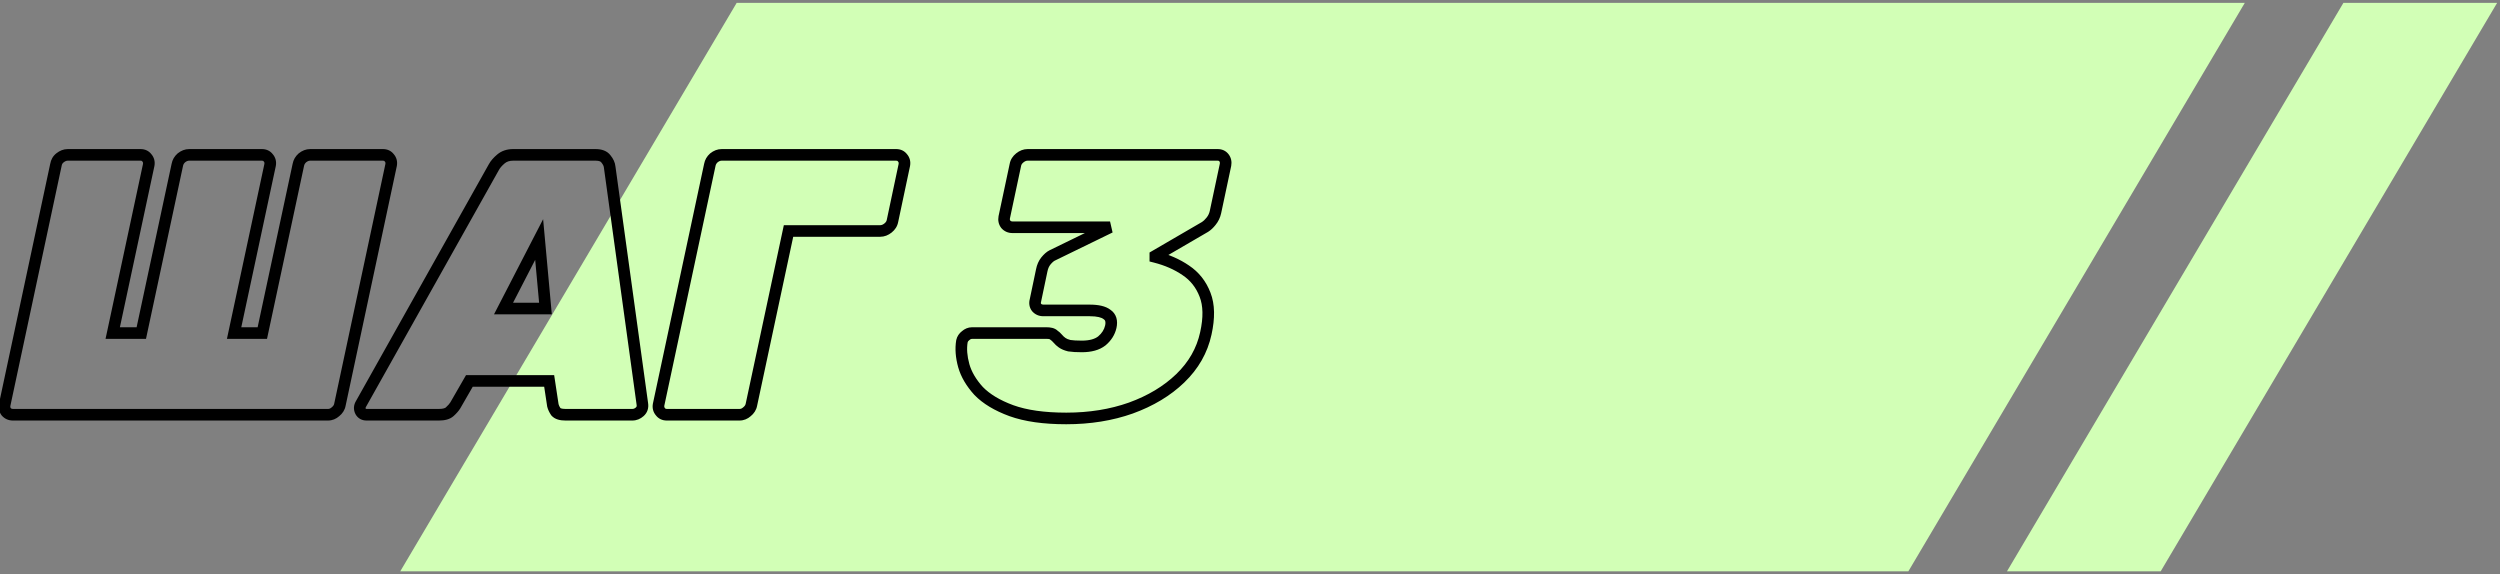
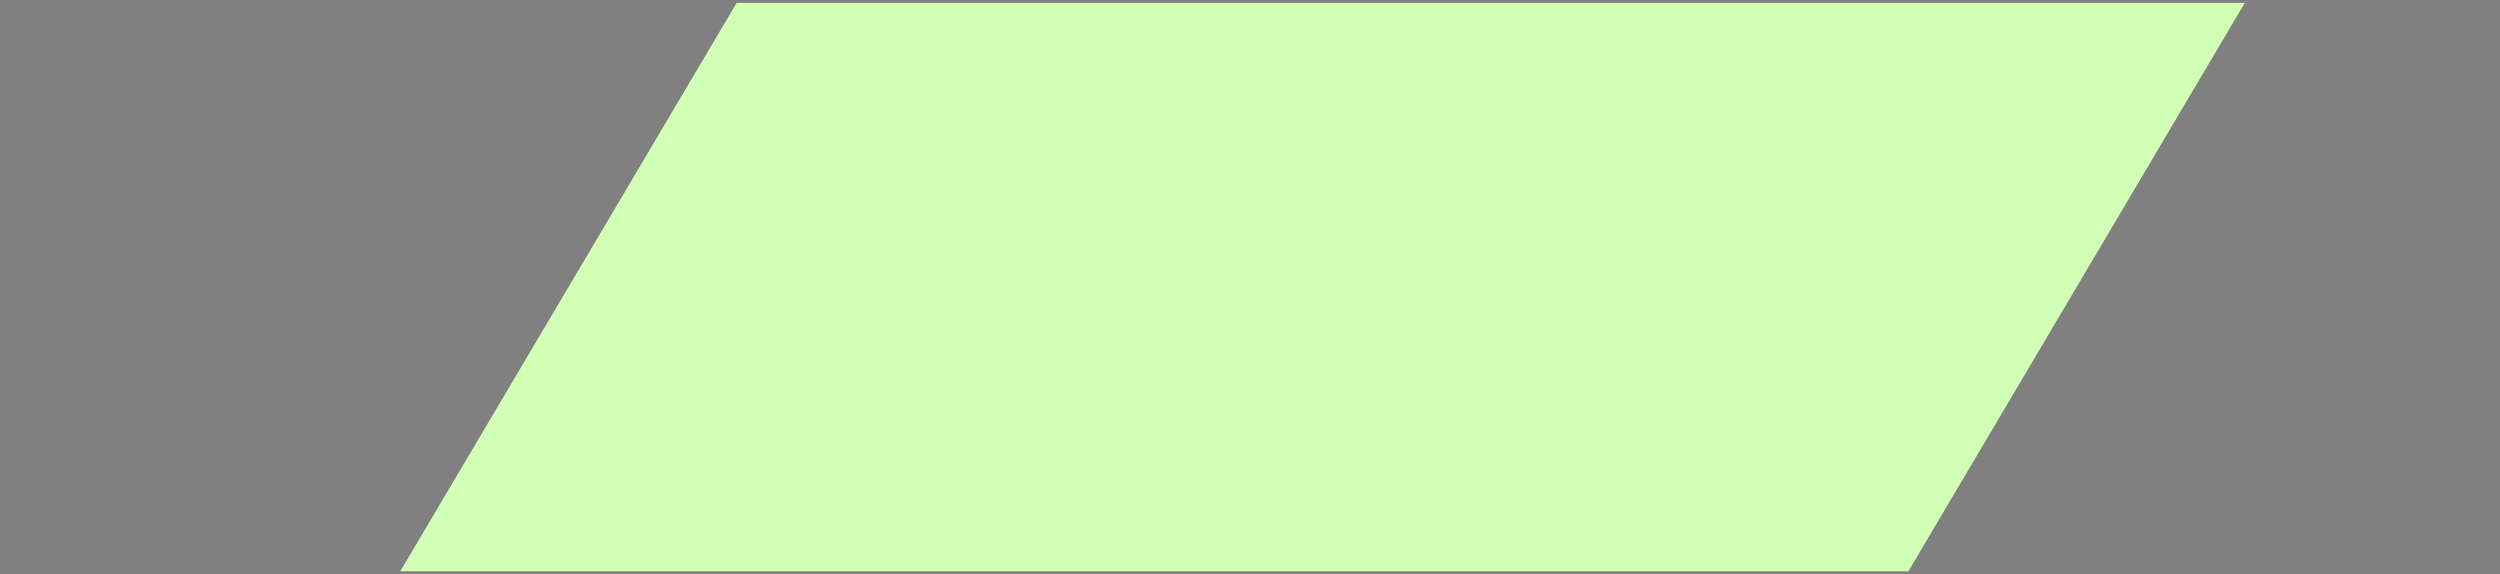
<svg xmlns="http://www.w3.org/2000/svg" width="431" height="99" viewBox="0 0 431 99" fill="none">
  <rect x="0" y="0" width="431" height="99" fill="#808080" stroke="none" />
-   <path d="M404 0.5H430.5L372.5 98.5H346L404 0.5Z" fill="#D2FFB6" />
  <path d="M127 0.5H387L329 98.5H69L127 0.5Z" fill="#D2FFB6" />
-   <path d="M1.064 70.988L0.264 71.588L0.287 71.618L0.311 71.647L1.064 70.988ZM0.808 69.772L-0.17 69.563L-0.173 69.578L-0.176 69.593L0.808 69.772ZM9.64 28.428L10.618 28.637L10.623 28.615L10.626 28.592L9.64 28.428ZM10.344 27.212L10.958 28.001L10.969 27.993L10.344 27.212ZM25.32 27.212L24.52 27.812L24.543 27.842L24.567 27.87L25.32 27.212ZM25.64 28.428L26.618 28.637L26.621 28.622L26.624 28.607L25.64 28.428ZM19.432 57.42L18.454 57.211L18.195 58.42H19.432V57.42ZM24.36 57.42V58.42H25.169L25.338 57.629L24.36 57.42ZM30.568 28.428L31.546 28.637L31.549 28.622L31.552 28.607L30.568 28.428ZM31.272 27.212L30.647 26.431L30.627 26.447L30.608 26.465L31.272 27.212ZM46.248 27.212L45.448 27.812L45.471 27.842L45.495 27.87L46.248 27.212ZM46.568 28.428L47.546 28.637L47.549 28.622L47.552 28.607L46.568 28.428ZM40.36 57.42L39.382 57.211L39.123 58.42H40.36V57.42ZM45.224 57.42V58.42H46.032L46.202 57.629L45.224 57.42ZM51.432 28.428L52.41 28.637L52.413 28.622L52.416 28.607L51.432 28.428ZM52.136 27.212L51.511 26.431L51.491 26.447L51.472 26.465L52.136 27.212ZM67.112 27.212L66.312 27.812L66.335 27.842L66.359 27.87L67.112 27.212ZM67.432 28.428L68.41 28.637L68.413 28.622L68.416 28.607L67.432 28.428ZM58.6 69.772L57.622 69.563L57.619 69.578L57.616 69.593L58.6 69.772ZM57.832 70.988L57.207 70.207L57.187 70.223L57.168 70.241L57.832 70.988ZM2.216 70.5C2.024 70.5 1.918 70.445 1.817 70.329L0.311 71.647C0.807 72.213 1.47 72.5 2.216 72.5V70.5ZM1.864 70.388C1.796 70.297 1.75 70.182 1.792 69.951L-0.176 69.593C-0.304 70.301 -0.18 70.996 0.264 71.588L1.864 70.388ZM1.786 69.981L10.618 28.637L8.662 28.219L-0.17 69.563L1.786 69.981ZM10.626 28.592C10.674 28.31 10.786 28.135 10.958 28.001L9.73 26.423C9.134 26.886 8.777 27.522 8.654 28.264L10.626 28.592ZM10.969 27.993C11.248 27.769 11.482 27.7 11.688 27.7V25.7C10.955 25.7 10.293 25.972 9.719 26.431L10.969 27.993ZM11.688 27.7H24.232V25.7H11.688V27.7ZM24.232 27.7C24.423 27.7 24.474 27.75 24.52 27.812L26.12 26.612C25.654 25.991 24.98 25.7 24.232 25.7V27.7ZM24.567 27.87C24.654 27.969 24.69 28.062 24.656 28.249L26.624 28.607C26.761 27.856 26.584 27.137 26.073 26.553L24.567 27.87ZM24.662 28.219L18.454 57.211L20.41 57.629L26.618 28.637L24.662 28.219ZM19.432 58.42H24.36V56.42H19.432V58.42ZM25.338 57.629L31.546 28.637L29.59 28.219L23.382 57.211L25.338 57.629ZM31.552 28.607C31.594 28.375 31.706 28.165 31.936 27.959L30.608 26.465C30.07 26.942 29.713 27.543 29.584 28.249L31.552 28.607ZM31.897 27.993C32.176 27.769 32.41 27.7 32.616 27.7V25.7C31.883 25.7 31.221 25.972 30.647 26.431L31.897 27.993ZM32.616 27.7H45.16V25.7H32.616V27.7ZM45.16 27.7C45.351 27.7 45.402 27.75 45.448 27.812L47.048 26.612C46.582 25.991 45.908 25.7 45.16 25.7V27.7ZM45.495 27.87C45.582 27.969 45.618 28.062 45.584 28.249L47.552 28.607C47.688 27.856 47.512 27.137 47.001 26.553L45.495 27.87ZM45.59 28.219L39.382 57.211L41.338 57.629L47.546 28.637L45.59 28.219ZM40.36 58.42H45.224V56.42H40.36V58.42ZM46.202 57.629L52.41 28.637L50.454 28.219L44.246 57.211L46.202 57.629ZM52.416 28.607C52.458 28.375 52.57 28.165 52.8 27.959L51.472 26.465C50.934 26.942 50.577 27.543 50.448 28.249L52.416 28.607ZM52.761 27.993C53.041 27.769 53.274 27.7 53.48 27.7V25.7C52.747 25.7 52.085 25.972 51.511 26.431L52.761 27.993ZM53.48 27.7H66.024V25.7H53.48V27.7ZM66.024 27.7C66.215 27.7 66.266 27.75 66.312 27.812L67.912 26.612C67.446 25.991 66.772 25.7 66.024 25.7V27.7ZM66.359 27.87C66.446 27.969 66.482 28.062 66.448 28.249L68.416 28.607C68.552 27.856 68.376 27.137 67.865 26.553L66.359 27.87ZM66.454 28.219L57.622 69.563L59.578 69.981L68.41 28.637L66.454 28.219ZM57.616 69.593C57.58 69.791 57.475 69.993 57.207 70.207L58.457 71.769C59.043 71.3 59.449 70.692 59.584 69.951L57.616 69.593ZM57.168 70.241C56.948 70.436 56.752 70.5 56.552 70.5V72.5C57.29 72.5 57.948 72.223 58.496 71.735L57.168 70.241ZM56.552 70.5H2.216V72.5H56.552V70.5ZM62.166 70.924L61.272 71.371L61.281 71.391L61.292 71.41L62.166 70.924ZM62.23 69.644L63.087 70.159L63.095 70.146L63.102 70.133L62.23 69.644ZM85.142 28.812L86.014 29.301L86.02 29.291L85.142 28.812ZM86.358 27.404L87.004 28.167V28.167L86.358 27.404ZM104.47 27.404L103.661 27.992L103.678 28.015L103.696 28.037L104.47 27.404ZM105.11 28.812L104.114 28.902L104.116 28.926L104.119 28.949L105.11 28.812ZM110.742 69.644L109.751 69.781L109.752 69.788L109.754 69.796L110.742 69.644ZM95.83 70.988L94.998 71.543L95.034 71.597L95.077 71.647L95.83 70.988ZM95.318 69.9L94.329 70.05L94.336 70.097L94.348 70.142L95.318 69.9ZM94.678 65.676L95.667 65.526L95.538 64.676H94.678V65.676ZM80.918 65.676V64.676H80.34L80.051 65.177L80.918 65.676ZM78.486 69.9L79.334 70.43L79.344 70.415L79.353 70.399L78.486 69.9ZM77.526 70.988L78.19 71.735L78.195 71.731L77.526 70.988ZM86.806 53.196L85.917 52.737L85.165 54.196H86.806V53.196ZM94.038 53.196V54.196H95.134L95.034 53.105L94.038 53.196ZM92.95 41.292L93.946 41.201L93.634 37.787L92.061 40.833L92.95 41.292ZM63.19 70.5C63.093 70.5 63.066 70.481 63.072 70.484C63.074 70.485 63.074 70.486 63.07 70.482C63.067 70.478 63.056 70.466 63.04 70.438L61.292 71.41C61.477 71.743 61.741 72.03 62.092 72.228C62.439 72.423 62.818 72.5 63.19 72.5V70.5ZM63.06 70.477C63.022 70.399 63.02 70.356 63.021 70.334C63.022 70.31 63.03 70.254 63.087 70.159L61.373 69.129C60.95 69.834 60.898 70.623 61.272 71.371L63.06 70.477ZM63.102 70.133L86.014 29.301L84.27 28.323L61.358 69.155L63.102 70.133ZM86.02 29.291C86.2 28.961 86.512 28.584 87.004 28.167L85.712 26.641C85.095 27.163 84.596 27.724 84.264 28.333L86.02 29.291ZM87.004 28.167C87.347 27.877 87.81 27.7 88.47 27.7V25.7C87.424 25.7 86.478 25.993 85.712 26.641L87.004 28.167ZM88.47 27.7H102.678V25.7H88.47V27.7ZM102.678 27.7C103.37 27.7 103.585 27.887 103.661 27.992L105.279 26.816C104.672 25.982 103.693 25.7 102.678 25.7V27.7ZM103.696 28.037C103.99 28.396 104.094 28.682 104.114 28.902L106.106 28.721C106.041 28.003 105.718 27.351 105.244 26.771L103.696 28.037ZM104.119 28.949L109.751 69.781L111.733 69.507L106.101 28.675L104.119 28.949ZM109.754 69.796C109.793 70.052 109.733 70.148 109.63 70.241L110.958 71.735C111.623 71.145 111.862 70.345 111.73 69.492L109.754 69.796ZM109.63 70.241C109.41 70.436 109.214 70.5 109.014 70.5V72.5C109.752 72.5 110.41 72.223 110.958 71.735L109.63 70.241ZM109.014 70.5H97.494V72.5H109.014V70.5ZM97.494 70.5C96.759 70.5 96.586 70.333 96.583 70.329L95.077 71.647C95.671 72.325 96.607 72.5 97.494 72.5V70.5ZM96.662 70.433C96.451 70.117 96.338 69.859 96.288 69.657L94.348 70.142C94.468 70.624 94.697 71.091 94.998 71.543L96.662 70.433ZM96.307 69.75L95.667 65.526L93.689 65.826L94.329 70.05L96.307 69.75ZM94.678 64.676H80.918V66.676H94.678V64.676ZM80.051 65.177L77.619 69.401L79.353 70.399L81.785 66.175L80.051 65.177ZM77.638 69.37C77.49 69.606 77.241 69.899 76.857 70.245L78.195 71.731C78.664 71.309 79.055 70.876 79.334 70.43L77.638 69.37ZM76.862 70.241C76.749 70.341 76.429 70.5 75.67 70.5V72.5C76.618 72.5 77.535 72.317 78.19 71.735L76.862 70.241ZM75.67 70.5H63.19V72.5H75.67V70.5ZM86.806 54.196H94.038V52.196H86.806V54.196ZM95.034 53.105L93.946 41.201L91.954 41.383L93.042 53.287L95.034 53.105ZM92.061 40.833L85.917 52.737L87.695 53.655L93.839 41.751L92.061 40.833ZM113.862 70.988L114.661 70.388L114.639 70.358L114.614 70.329L113.862 70.988ZM113.541 69.772L112.564 69.563L112.56 69.578L112.558 69.593L113.541 69.772ZM122.373 28.428L123.351 28.637L123.355 28.622L123.357 28.607L122.373 28.428ZM123.077 27.212L122.453 26.431L122.433 26.447L122.413 26.465L123.077 27.212ZM155.59 27.212L154.79 27.812L154.812 27.842L154.837 27.87L155.59 27.212ZM155.91 28.428L156.888 28.635L156.891 28.621L156.893 28.607L155.91 28.428ZM153.862 38.092L152.883 37.885L152.88 37.899L152.878 37.913L153.862 38.092ZM153.094 39.308L153.718 40.089L153.094 39.308ZM135.941 39.82V38.82H135.133L134.964 39.611L135.941 39.82ZM129.542 69.772L128.564 69.563L128.56 69.578L128.558 69.593L129.542 69.772ZM128.773 70.988L128.149 70.207L128.129 70.223L128.109 70.241L128.773 70.988ZM114.95 70.5C114.759 70.5 114.708 70.45 114.661 70.388L113.062 71.588C113.527 72.209 114.202 72.5 114.95 72.5V70.5ZM114.614 70.329C114.528 70.231 114.491 70.138 114.525 69.951L112.558 69.593C112.421 70.344 112.598 71.062 113.109 71.647L114.614 70.329ZM114.519 69.981L123.351 28.637L121.396 28.219L112.564 69.563L114.519 69.981ZM123.357 28.607C123.4 28.375 123.511 28.165 123.742 27.959L122.413 26.465C121.876 26.942 121.518 27.543 121.39 28.249L123.357 28.607ZM123.702 27.993C123.982 27.769 124.215 27.7 124.422 27.7V25.7C123.689 25.7 123.026 25.972 122.453 26.431L123.702 27.993ZM124.422 27.7H154.501V25.7H124.422V27.7ZM154.501 27.7C154.692 27.7 154.743 27.75 154.79 27.812L156.389 26.612C155.924 25.991 155.249 25.7 154.501 25.7V27.7ZM154.837 27.87C154.923 27.969 154.96 28.062 154.926 28.249L156.893 28.607C157.03 27.856 156.853 27.137 156.342 26.553L154.837 27.87ZM154.931 28.221L152.883 37.885L154.84 38.299L156.888 28.635L154.931 28.221ZM152.878 37.913C152.842 38.111 152.736 38.313 152.469 38.527L153.718 40.089C154.304 39.62 154.711 39.012 154.845 38.271L152.878 37.913ZM152.469 38.527C152.189 38.751 151.956 38.82 151.749 38.82V40.82C152.482 40.82 153.145 40.548 153.718 40.089L152.469 38.527ZM151.749 38.82H135.941V40.82H151.749V38.82ZM134.964 39.611L128.564 69.563L130.519 69.981L136.919 40.029L134.964 39.611ZM128.558 69.593C128.522 69.791 128.416 69.993 128.149 70.207L129.398 71.769C129.984 71.3 130.391 70.692 130.525 69.951L128.558 69.593ZM128.109 70.241C127.889 70.436 127.694 70.5 127.493 70.5V72.5C128.232 72.5 128.89 72.223 129.438 71.735L128.109 70.241ZM127.493 70.5H114.95V72.5H127.493V70.5ZM174.348 70.796L174.003 71.734L174.008 71.736L174.348 70.796ZM168.717 67.404L167.977 68.077L167.987 68.088L167.998 68.1L168.717 67.404ZM166.156 63.052L165.193 63.32L165.195 63.327L166.156 63.052ZM165.837 58.828L164.86 58.611L164.855 58.637L164.85 58.664L165.837 58.828ZM166.477 57.868L167.076 58.668L167.107 58.645L167.135 58.621L166.477 57.868ZM181.645 57.74L180.937 58.447L181.007 58.517L181.09 58.572L181.645 57.74ZM182.413 58.444L183.193 57.819L183.183 57.806L183.172 57.793L182.413 58.444ZM183.117 59.084L182.535 59.898L183.117 59.084ZM184.333 59.596L184.09 60.566L184.135 60.577L184.18 60.584L184.333 59.596ZM189.965 58.764L190.584 59.549L190.597 59.539L190.609 59.529L189.965 58.764ZM191.501 56.332L192.476 56.554L192.478 56.544L191.501 56.332ZM190.861 54.22L190.243 55.006L190.273 55.03L190.306 55.052L190.861 54.22ZM178.701 53.004L177.9 53.604L177.923 53.634L177.948 53.663L178.701 53.004ZM178.508 51.788L179.473 52.051L179.481 52.023L179.487 51.993L178.508 51.788ZM179.596 46.604L180.575 46.809L180.577 46.8L179.596 46.604ZM180.301 45.004L179.527 44.371L179.52 44.379L180.301 45.004ZM181.389 44.044L180.951 43.145L180.941 43.15L181.389 44.044ZM191.372 39.18L191.81 40.079L191.372 38.18V39.18ZM173.389 38.668L172.589 39.268L172.611 39.298L172.636 39.327L173.389 38.668ZM173.133 37.452L172.154 37.244L172.151 37.258L172.149 37.273L173.133 37.452ZM175.053 28.428L176.031 28.636L176.034 28.622L176.036 28.607L175.053 28.428ZM211.021 27.212L211.821 26.612L211.82 26.612L211.021 27.212ZM211.277 28.428L212.255 28.636L212.258 28.622L212.26 28.607L211.277 28.428ZM209.549 36.556L210.526 36.766L210.527 36.764L209.549 36.556ZM208.781 38.156L208.007 37.523L208 37.531L208.781 38.156ZM207.757 39.116L208.26 39.98L208.273 39.972L208.286 39.964L207.757 39.116ZM199.18 44.108L198.677 43.244L198.18 43.533V44.108H199.18ZM199.18 44.3H198.18V45.077L198.933 45.269L199.18 44.3ZM204.428 46.604L203.863 47.429L203.874 47.436L204.428 46.604ZM207.757 50.828L206.822 51.184L206.825 51.191L207.757 50.828ZM207.885 57.484L206.908 57.267L206.907 57.272L207.885 57.484ZM203.469 65.228L204.162 65.949L204.162 65.948L203.469 65.228ZM194.956 70.348L195.291 71.291L195.297 71.288L194.956 70.348ZM183.82 71.14C180.048 71.14 177.017 70.698 174.689 69.856L174.008 71.736C176.63 72.686 179.913 73.14 183.82 73.14V71.14ZM174.694 69.858C172.355 68.996 170.622 67.934 169.435 66.708L167.998 68.1C169.456 69.605 171.478 70.804 174.003 71.734L174.694 69.858ZM169.456 66.731C168.257 65.412 167.494 64.093 167.118 62.777L165.195 63.327C165.672 64.998 166.616 66.58 167.977 68.077L169.456 66.731ZM167.12 62.784C166.724 61.358 166.638 60.099 166.823 58.992L164.85 58.664C164.608 60.117 164.736 61.674 165.193 63.32L167.12 62.784ZM166.813 59.045C166.842 58.914 166.909 58.794 167.076 58.668L165.876 57.068C165.362 57.454 165.002 57.974 164.86 58.611L166.813 59.045ZM167.135 58.621C167.329 58.451 167.465 58.42 167.564 58.42V56.42C166.896 56.42 166.307 56.688 165.818 57.115L167.135 58.621ZM167.564 58.42H180.428V56.42H167.564V58.42ZM180.428 58.42C180.674 58.42 180.833 58.443 180.926 58.467C181.021 58.492 180.995 58.505 180.937 58.447L182.352 57.033C181.836 56.517 181.064 56.42 180.428 56.42V58.42ZM181.09 58.572C181.252 58.68 181.441 58.847 181.653 59.095L183.172 57.793C182.872 57.443 182.549 57.141 182.199 56.908L181.09 58.572ZM181.632 59.069C181.876 59.374 182.186 59.648 182.535 59.898L183.698 58.27C183.45 58.093 183.291 57.941 183.193 57.819L181.632 59.069ZM182.535 59.898C182.97 60.209 183.505 60.42 184.09 60.566L184.575 58.626C184.136 58.516 183.86 58.386 183.698 58.27L182.535 59.898ZM184.18 60.584C184.806 60.681 185.588 60.724 186.508 60.724V58.724C185.637 58.724 184.968 58.682 184.485 58.608L184.18 60.584ZM186.508 60.724C188.129 60.724 189.533 60.378 190.584 59.549L189.345 57.979C188.774 58.43 187.874 58.724 186.508 58.724V60.724ZM190.609 59.529C191.568 58.721 192.209 57.726 192.476 56.554L190.525 56.11C190.365 56.815 189.982 57.442 189.32 57.999L190.609 59.529ZM192.478 56.544C192.608 55.945 192.628 55.342 192.458 54.778C192.28 54.193 191.919 53.724 191.415 53.388L190.306 55.052C190.442 55.143 190.507 55.239 190.543 55.358C190.586 55.498 190.606 55.737 190.523 56.12L192.478 56.544ZM191.478 53.434C190.608 52.75 189.318 52.516 187.853 52.516V54.516C189.203 54.516 189.919 54.752 190.243 55.006L191.478 53.434ZM187.853 52.516H179.853V54.516H187.853V52.516ZM179.853 52.516C179.66 52.516 179.554 52.461 179.453 52.346L177.948 53.663C178.444 54.229 179.106 54.516 179.853 54.516V52.516ZM179.501 52.404C179.457 52.346 179.414 52.27 179.473 52.051L177.544 51.525C177.347 52.245 177.432 52.979 177.9 53.604L179.501 52.404ZM179.487 51.993L180.575 46.809L178.618 46.399L177.53 51.583L179.487 51.993ZM180.577 46.8C180.68 46.287 180.858 45.908 181.081 45.629L179.52 44.379C179.061 44.953 178.769 45.641 178.616 46.408L180.577 46.8ZM181.074 45.637C181.416 45.22 181.673 45.02 181.836 44.938L180.941 43.15C180.421 43.41 179.953 43.849 179.527 44.371L181.074 45.637ZM181.826 44.943L191.81 40.079L190.935 38.281L180.951 43.145L181.826 44.943ZM191.372 38.18H174.54V40.18H191.372V38.18ZM174.54 38.18C174.348 38.18 174.242 38.125 174.141 38.01L172.636 39.327C173.132 39.893 173.794 40.18 174.54 40.18V38.18ZM174.189 38.068C174.12 37.977 174.074 37.862 174.116 37.631L172.149 37.273C172.02 37.981 172.145 38.676 172.589 39.268L174.189 38.068ZM174.111 37.66L176.031 28.636L174.074 28.22L172.154 37.244L174.111 37.66ZM176.036 28.607C176.072 28.409 176.178 28.207 176.445 27.993L175.196 26.431C174.61 26.9 174.203 27.508 174.069 28.249L176.036 28.607ZM176.445 27.993C176.725 27.769 176.958 27.7 177.165 27.7V25.7C176.432 25.7 175.769 25.972 175.196 26.431L176.445 27.993ZM177.165 27.7H209.932V25.7H177.165V27.7ZM209.932 27.7C210.123 27.7 210.174 27.75 210.221 27.812L211.82 26.612C211.355 25.991 210.68 25.7 209.932 25.7V27.7ZM210.221 27.812C210.289 27.903 210.335 28.018 210.293 28.249L212.26 28.607C212.389 27.899 212.264 27.204 211.821 26.612L210.221 27.812ZM210.298 28.22L208.57 36.348L210.527 36.764L212.255 28.636L210.298 28.22ZM208.571 36.346C208.476 36.79 208.289 37.177 208.007 37.523L209.554 38.789C210.04 38.196 210.365 37.517 210.526 36.766L208.571 36.346ZM208 37.531C207.705 37.899 207.445 38.132 207.227 38.268L208.286 39.964C208.751 39.674 209.173 39.266 209.561 38.781L208 37.531ZM207.253 38.252L198.677 43.244L199.684 44.972L208.26 39.98L207.253 38.252ZM198.18 44.108V44.3H200.18V44.108H198.18ZM198.933 45.269C200.841 45.756 202.479 46.48 203.863 47.429L204.994 45.779C203.391 44.68 201.531 43.868 199.428 43.331L198.933 45.269ZM203.874 47.436C205.23 48.34 206.21 49.578 206.822 51.184L208.691 50.472C207.937 48.494 206.699 46.916 204.983 45.772L203.874 47.436ZM206.825 51.191C207.409 52.689 207.482 54.687 206.908 57.267L208.861 57.701C209.482 54.905 209.469 52.466 208.688 50.465L206.825 51.191ZM206.907 57.272C206.312 60.01 204.945 62.418 202.775 64.508L204.162 65.948C206.6 63.601 208.177 60.846 208.862 57.696L206.907 57.272ZM202.775 64.507C200.629 66.572 197.918 68.211 194.616 69.408L195.297 71.288C198.822 70.01 201.785 68.236 204.162 65.949L202.775 64.507ZM194.622 69.406C191.372 70.557 187.775 71.14 183.82 71.14V73.14C187.973 73.14 191.799 72.528 195.291 71.291L194.622 69.406Z" fill="black" />
</svg>